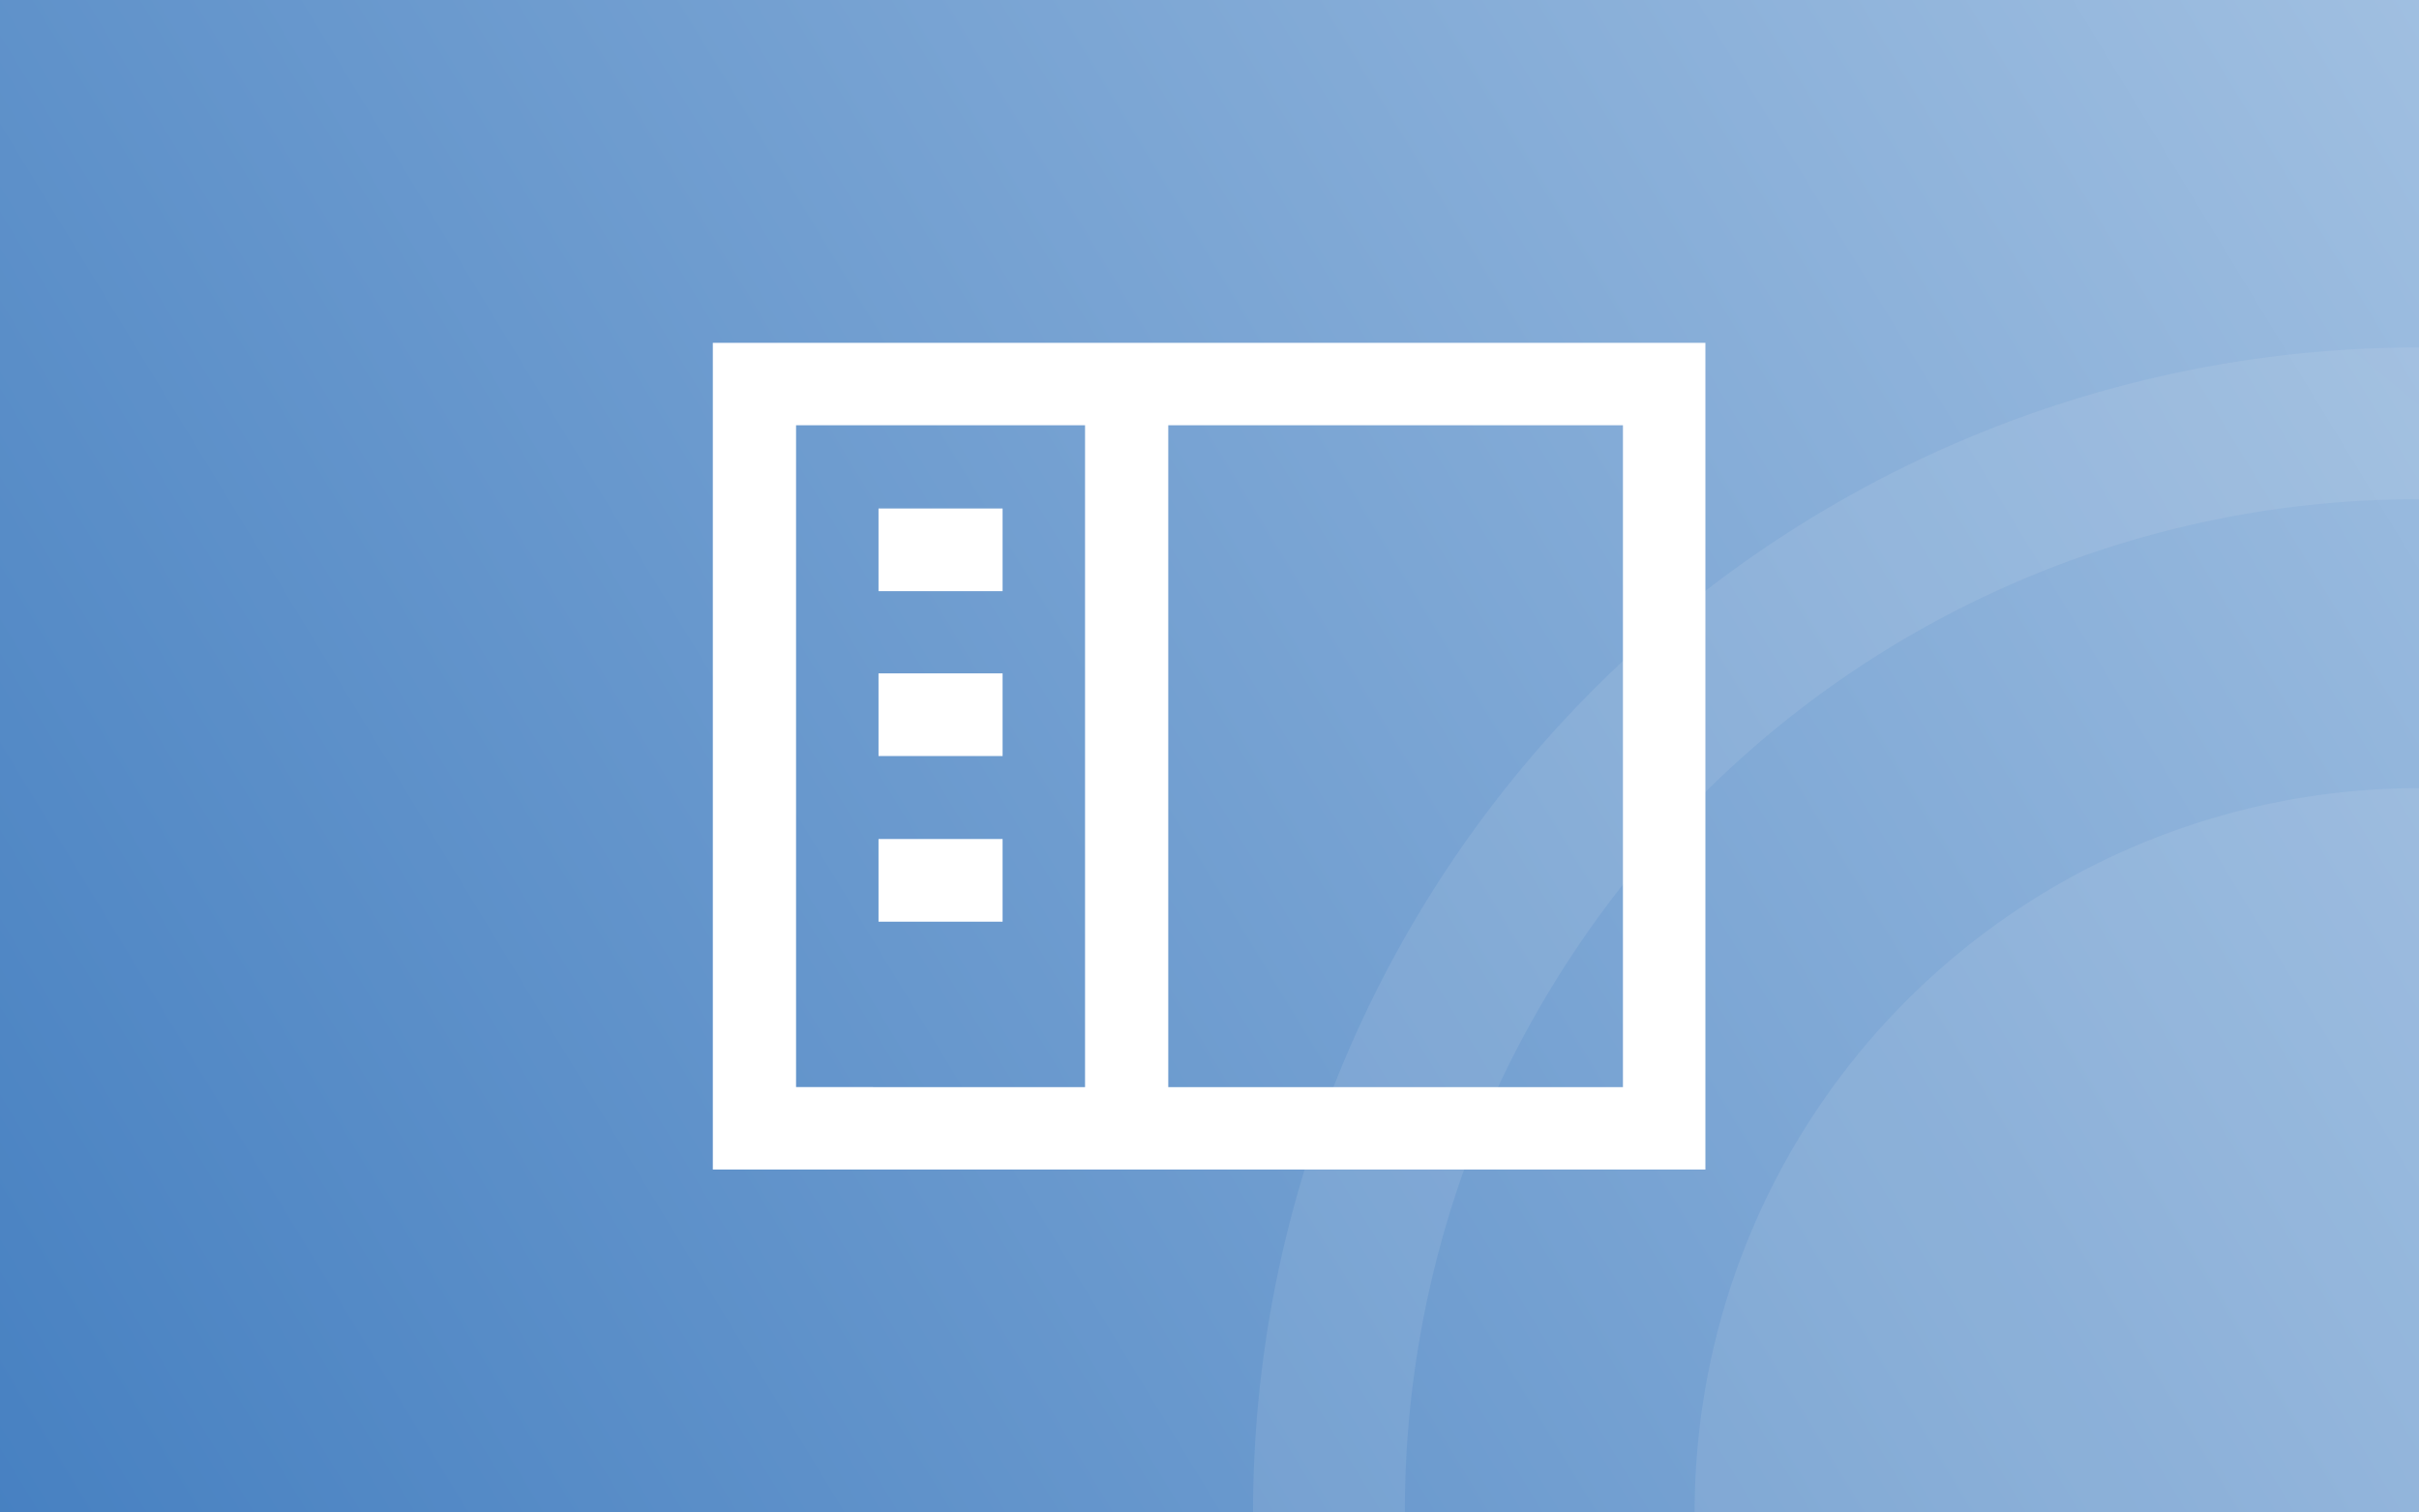
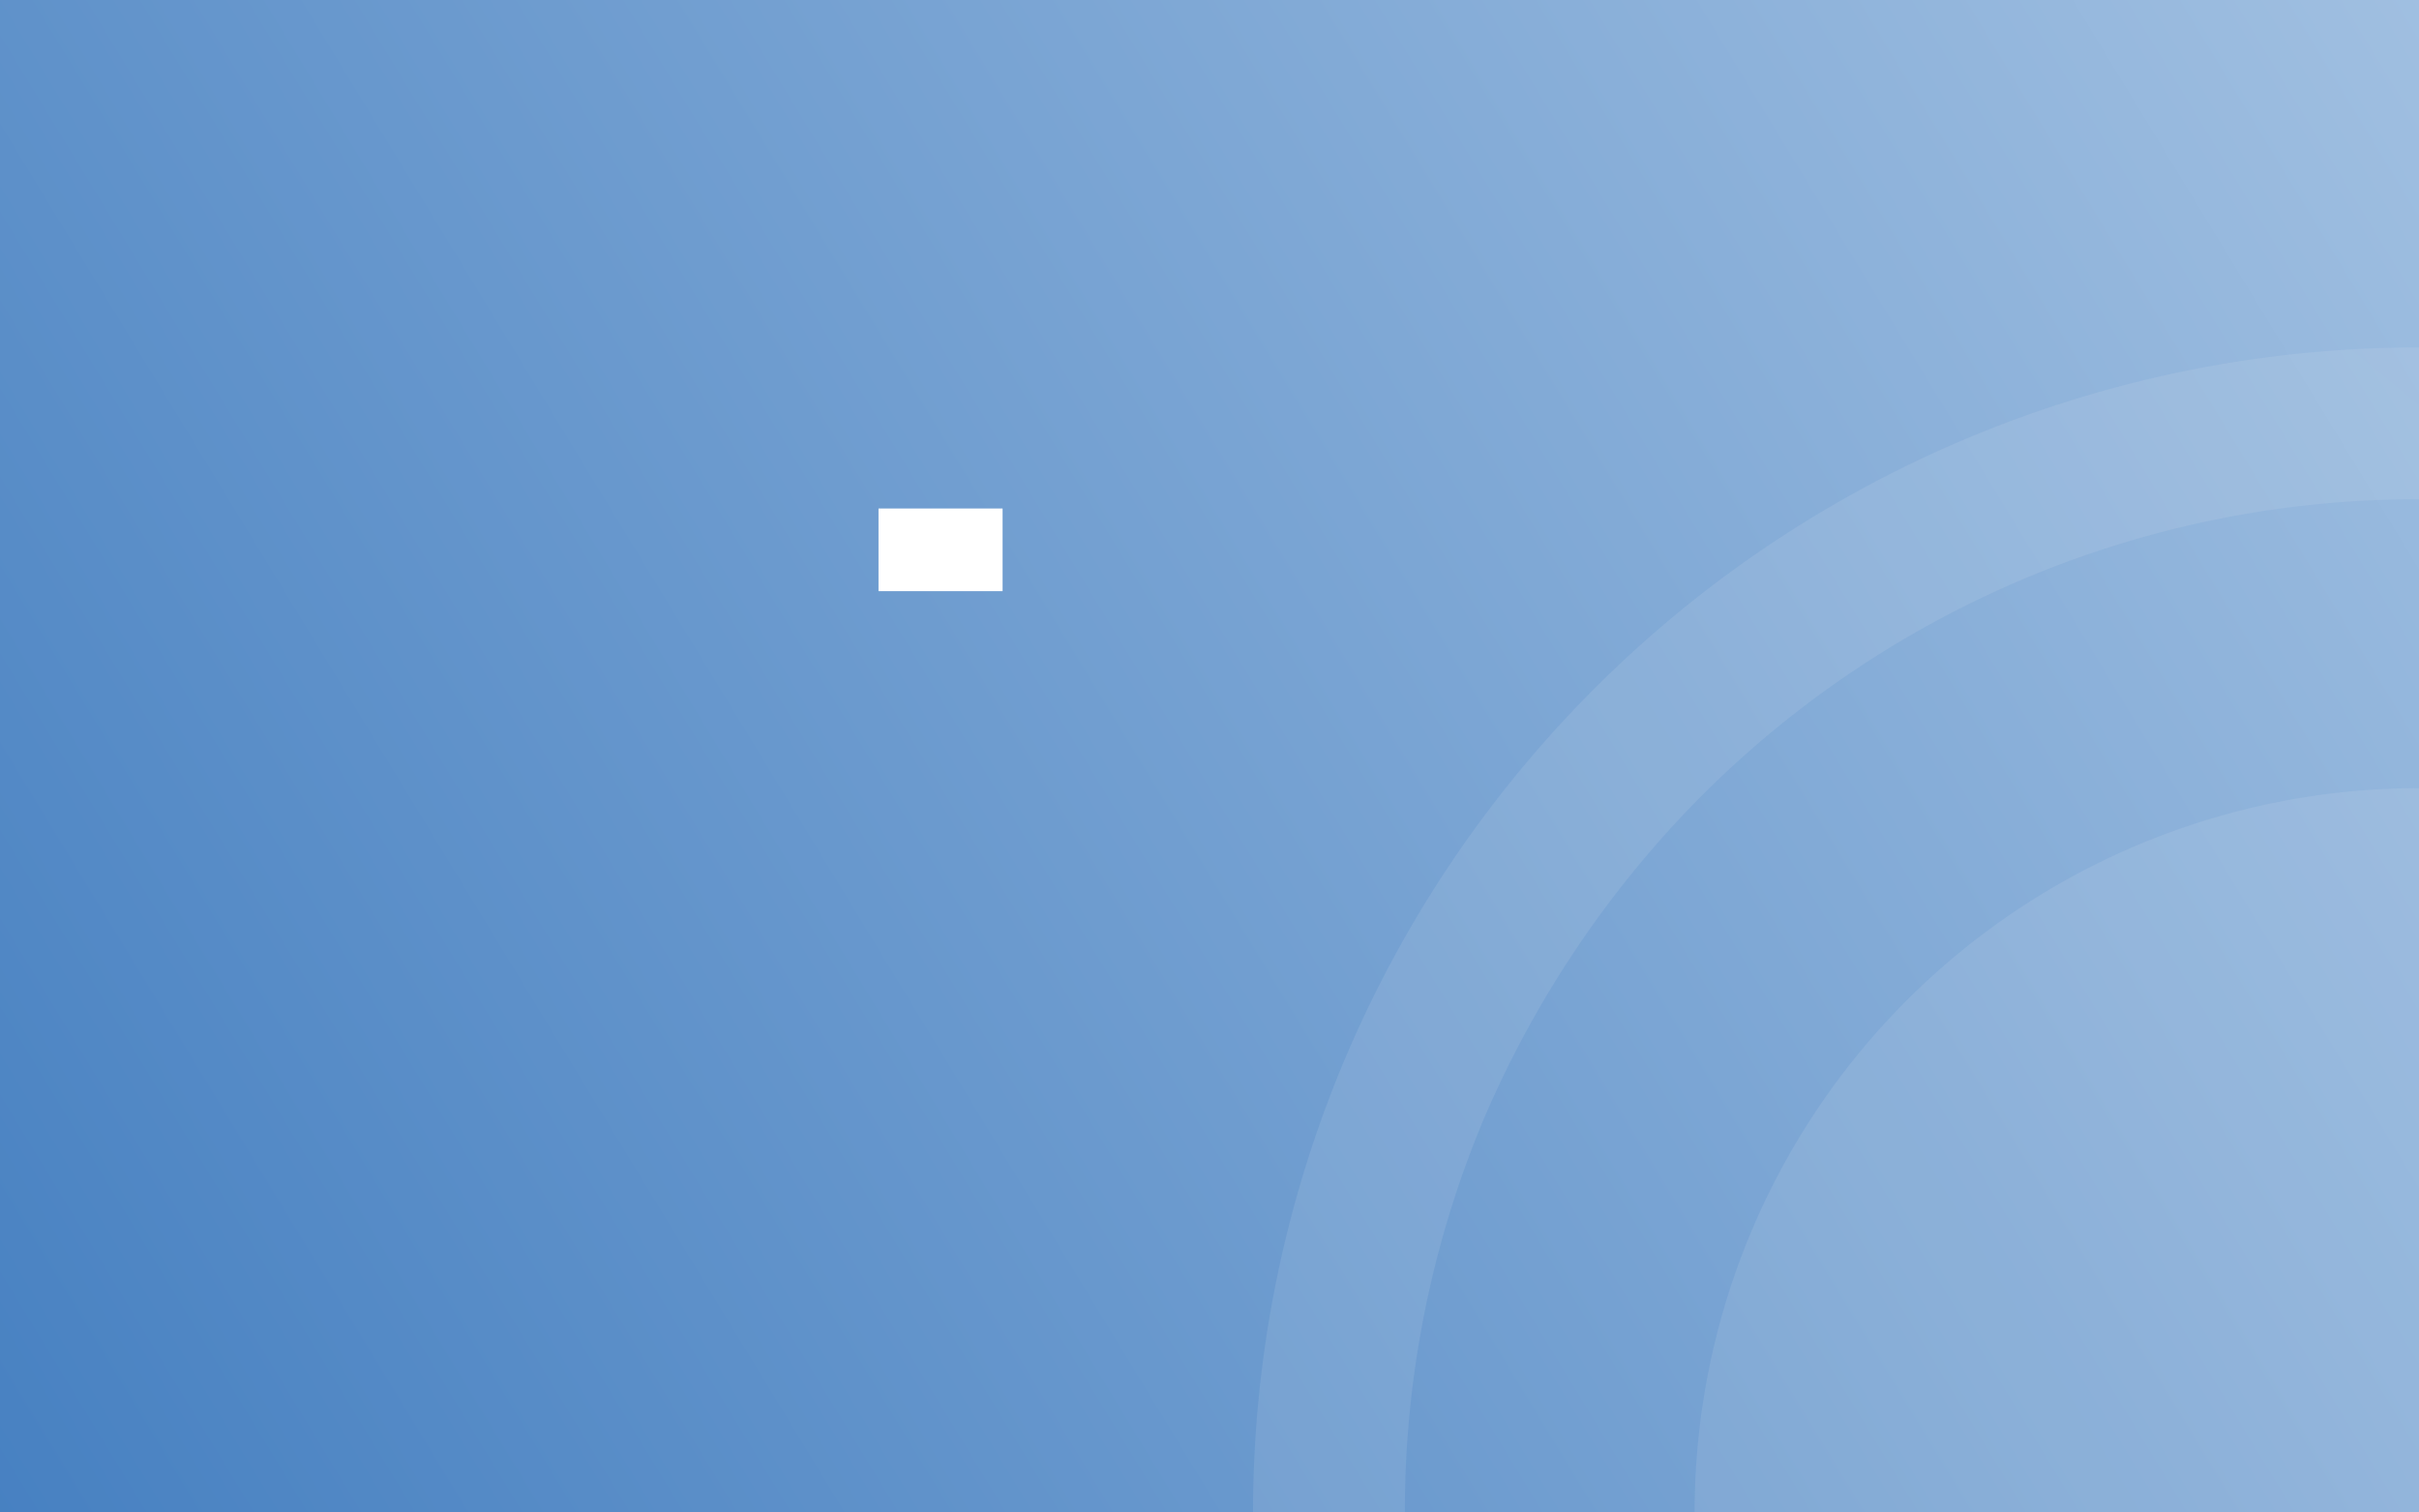
<svg xmlns="http://www.w3.org/2000/svg" xmlns:xlink="http://www.w3.org/1999/xlink" id="b6d340e8-5cfe-47bc-aee5-7e1e70528737" data-name="Layer 1" viewBox="0 0 313.9 196.3">
  <rect x="0" y="0" width="313.9" height="196.3" fill="#333333" stroke="none" />
  <defs>
    <style>.ad0abfdc-14ac-42e5-ac08-baadeb64782d{fill:url(#aebd7278-9f37-4f8b-901c-4f7e1af573bc);}.bfa02f1b-4f0f-4e7f-befc-86eb997211c9{opacity:0.1;}.ed54ee2e-8a95-4247-b688-e0b7cf97ac12{fill:url(#e277f934-2403-4005-8668-15fb31fa251c);}.a124c56e-76d9-4668-80d1-cc3aba49a748{fill:url(#aaa94b37-3311-402d-9b45-c65e1cf095dd);}.a57193c2-9658-455e-875e-c654f767db95{fill:#fff;}</style>
    <linearGradient id="aebd7278-9f37-4f8b-901c-4f7e1af573bc" x1="-5.12" y1="196.69" x2="569.75" y2="-152.83" gradientUnits="userSpaceOnUse">
      <stop offset="0" stop-color="#4680c1" />
      <stop offset="1" stop-color="#e7f1fa" />
    </linearGradient>
    <linearGradient id="e277f934-2403-4005-8668-15fb31fa251c" x1="164.86" y1="192.76" x2="451.17" y2="-155.61" gradientUnits="userSpaceOnUse">
      <stop offset="0" stop-color="#f2f4f8" />
      <stop offset="1" stop-color="#fceae6" />
    </linearGradient>
    <linearGradient id="aaa94b37-3311-402d-9b45-c65e1cf095dd" x1="216.73" y1="240.49" x2="503.05" y2="-107.88" xlink:href="#e277f934-2403-4005-8668-15fb31fa251c" />
  </defs>
  <rect class="ad0abfdc-14ac-42e5-ac08-baadeb64782d" width="313.9" height="196.32" />
  <g class="bfa02f1b-4f0f-4e7f-befc-86eb997211c9">
    <path class="ed54ee2e-8a95-4247-b688-e0b7cf97ac12" d="M182.3,196.3h0a131.9,131.9,0,0,1,10.3-51.2,134.6,134.6,0,0,1,28.2-41.8,131.3,131.3,0,0,1,93.1-38.5V45.1A151.2,151.2,0,0,0,162.6,196.3h19.7Z" />
    <path class="a124c56e-76d9-4668-80d1-cc3aba49a748" d="M313.9,196.3v-94a94,94,0,0,0-94,94h94Z" />
  </g>
-   <path class="a57193c2-9658-455e-875e-c654f767db95" d="M221.3,44.5H92.5V151.8H221.3Zm-118,10.7h37.5v85.9H103.3Zm107.3,85.9h-59V55.2h59Z" />
  <rect class="a57193c2-9658-455e-875e-c654f767db95" x="114" y="66" width="16.1" height="10.73" />
-   <rect class="a57193c2-9658-455e-875e-c654f767db95" x="114" y="87.4" width="16.1" height="10.73" />
-   <rect class="a57193c2-9658-455e-875e-c654f767db95" x="114" y="108.9" width="16.1" height="10.73" />
</svg>